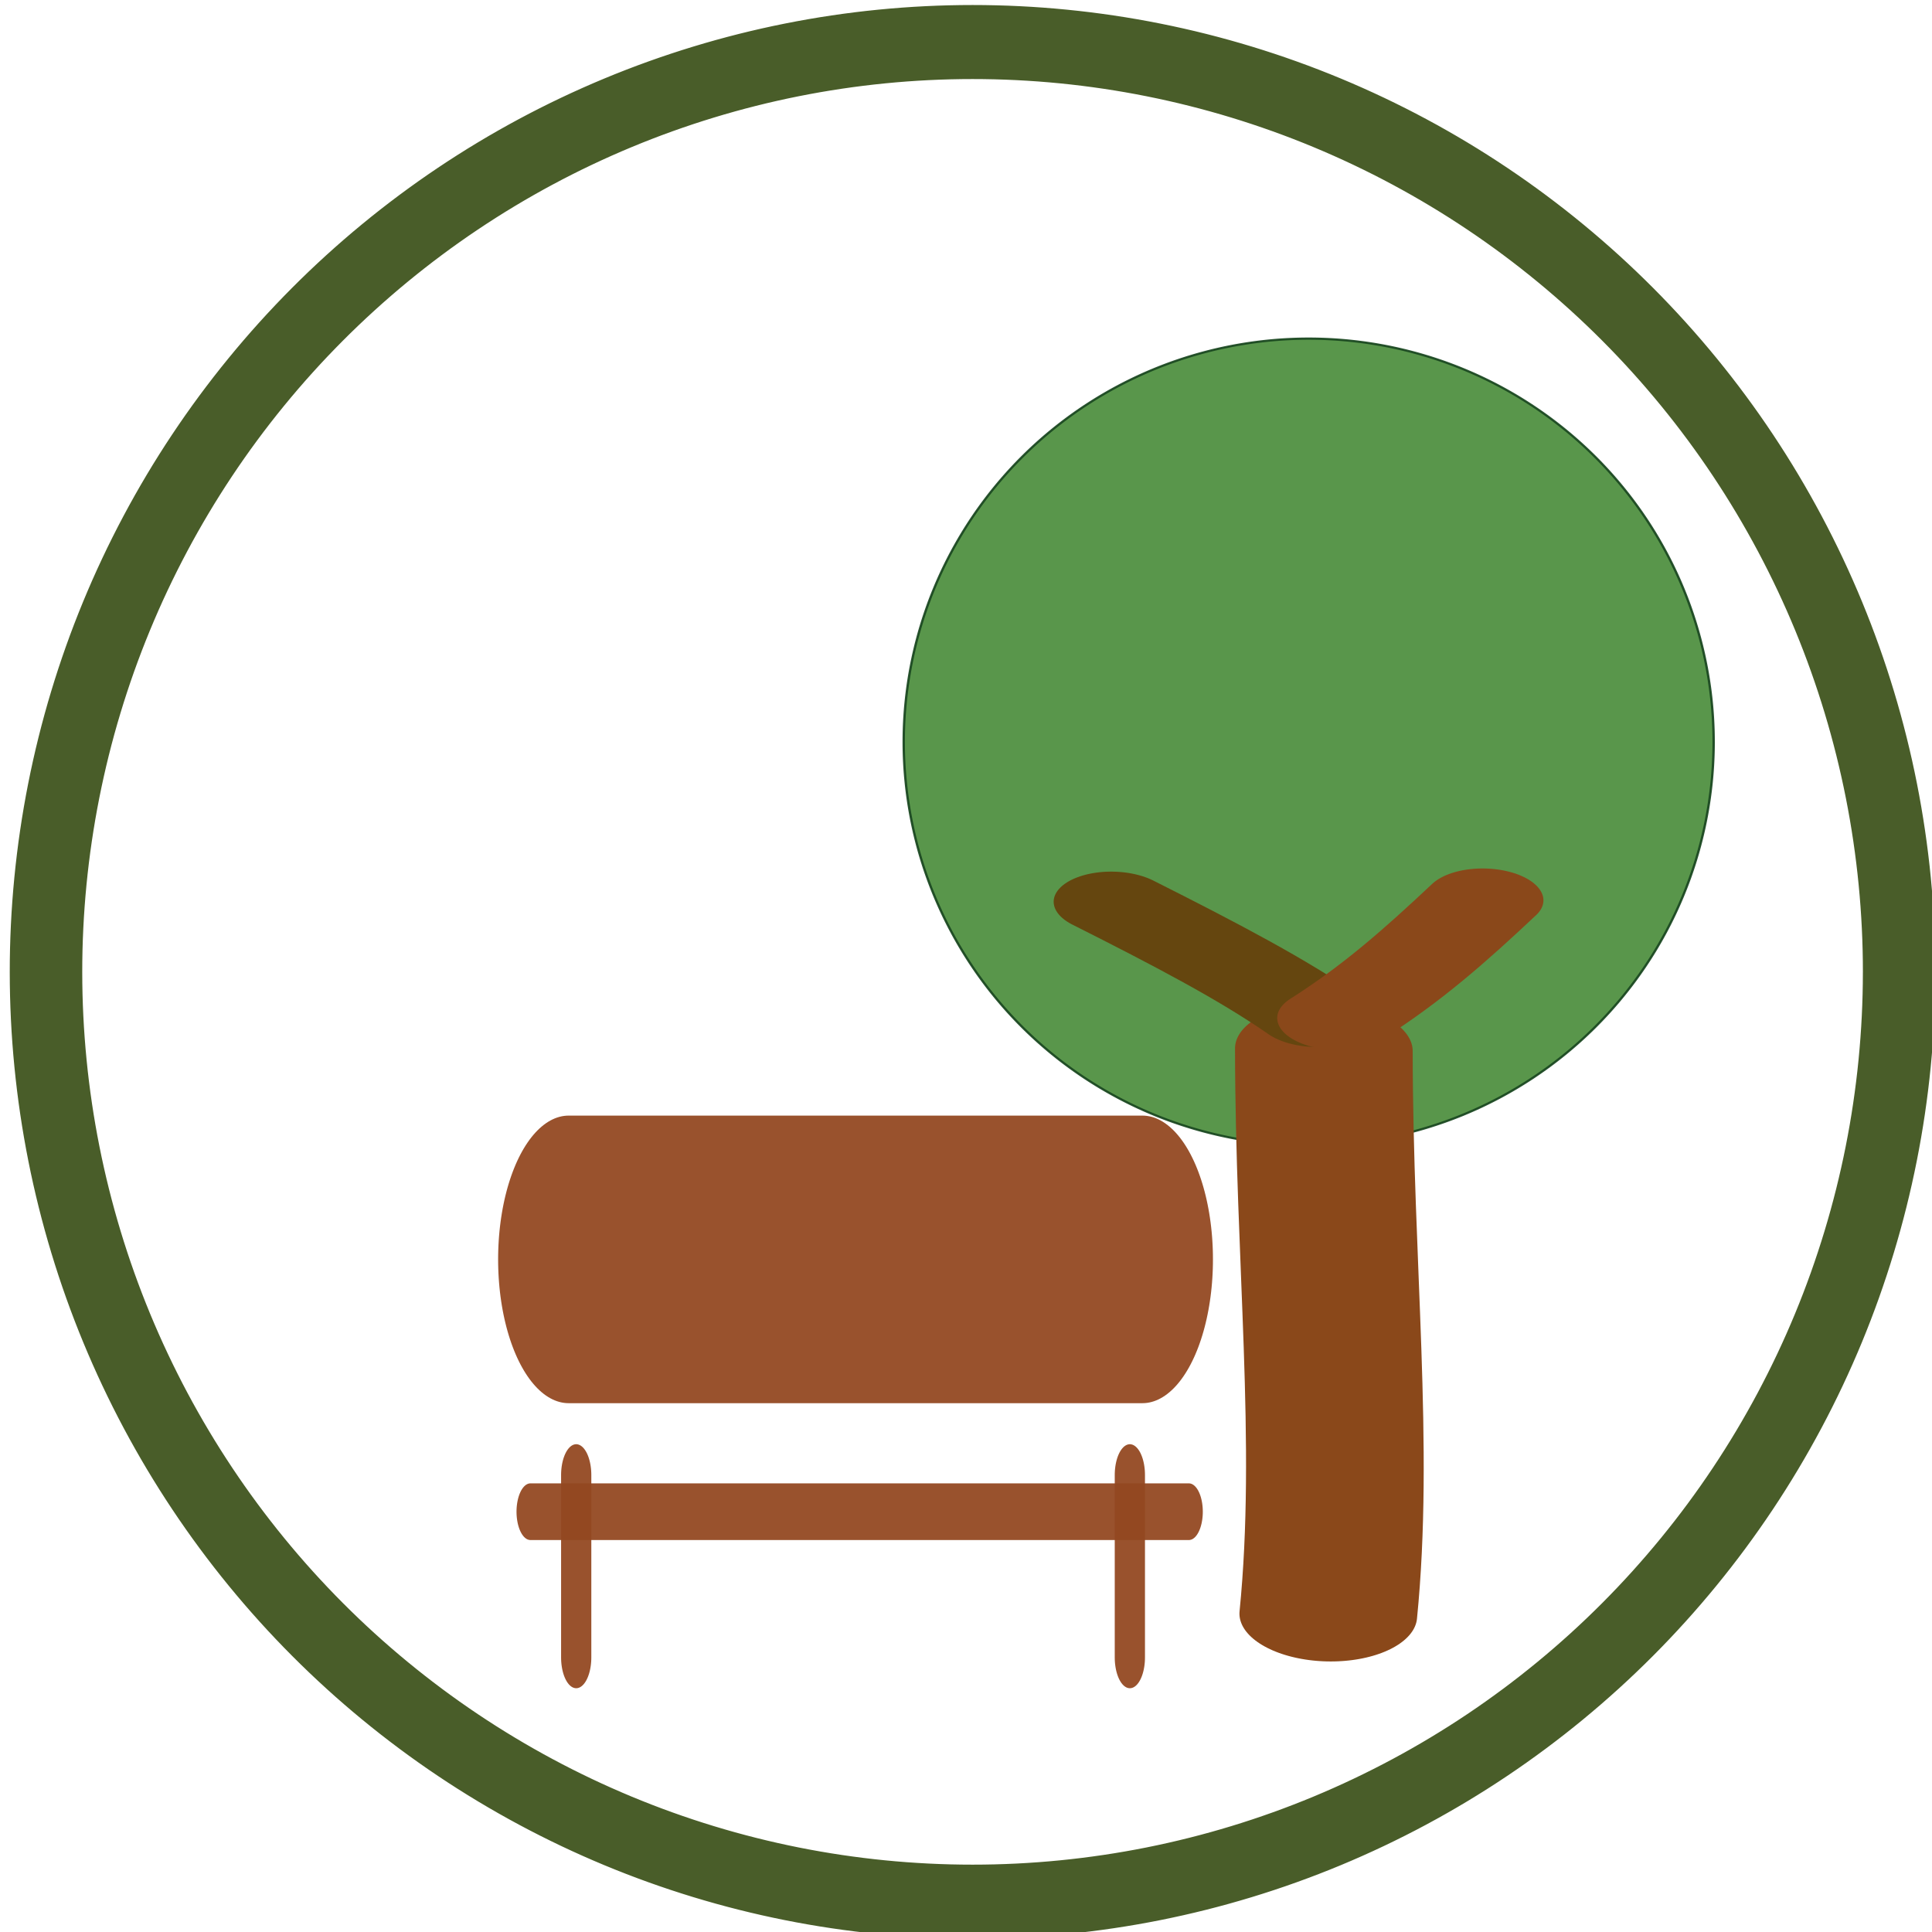
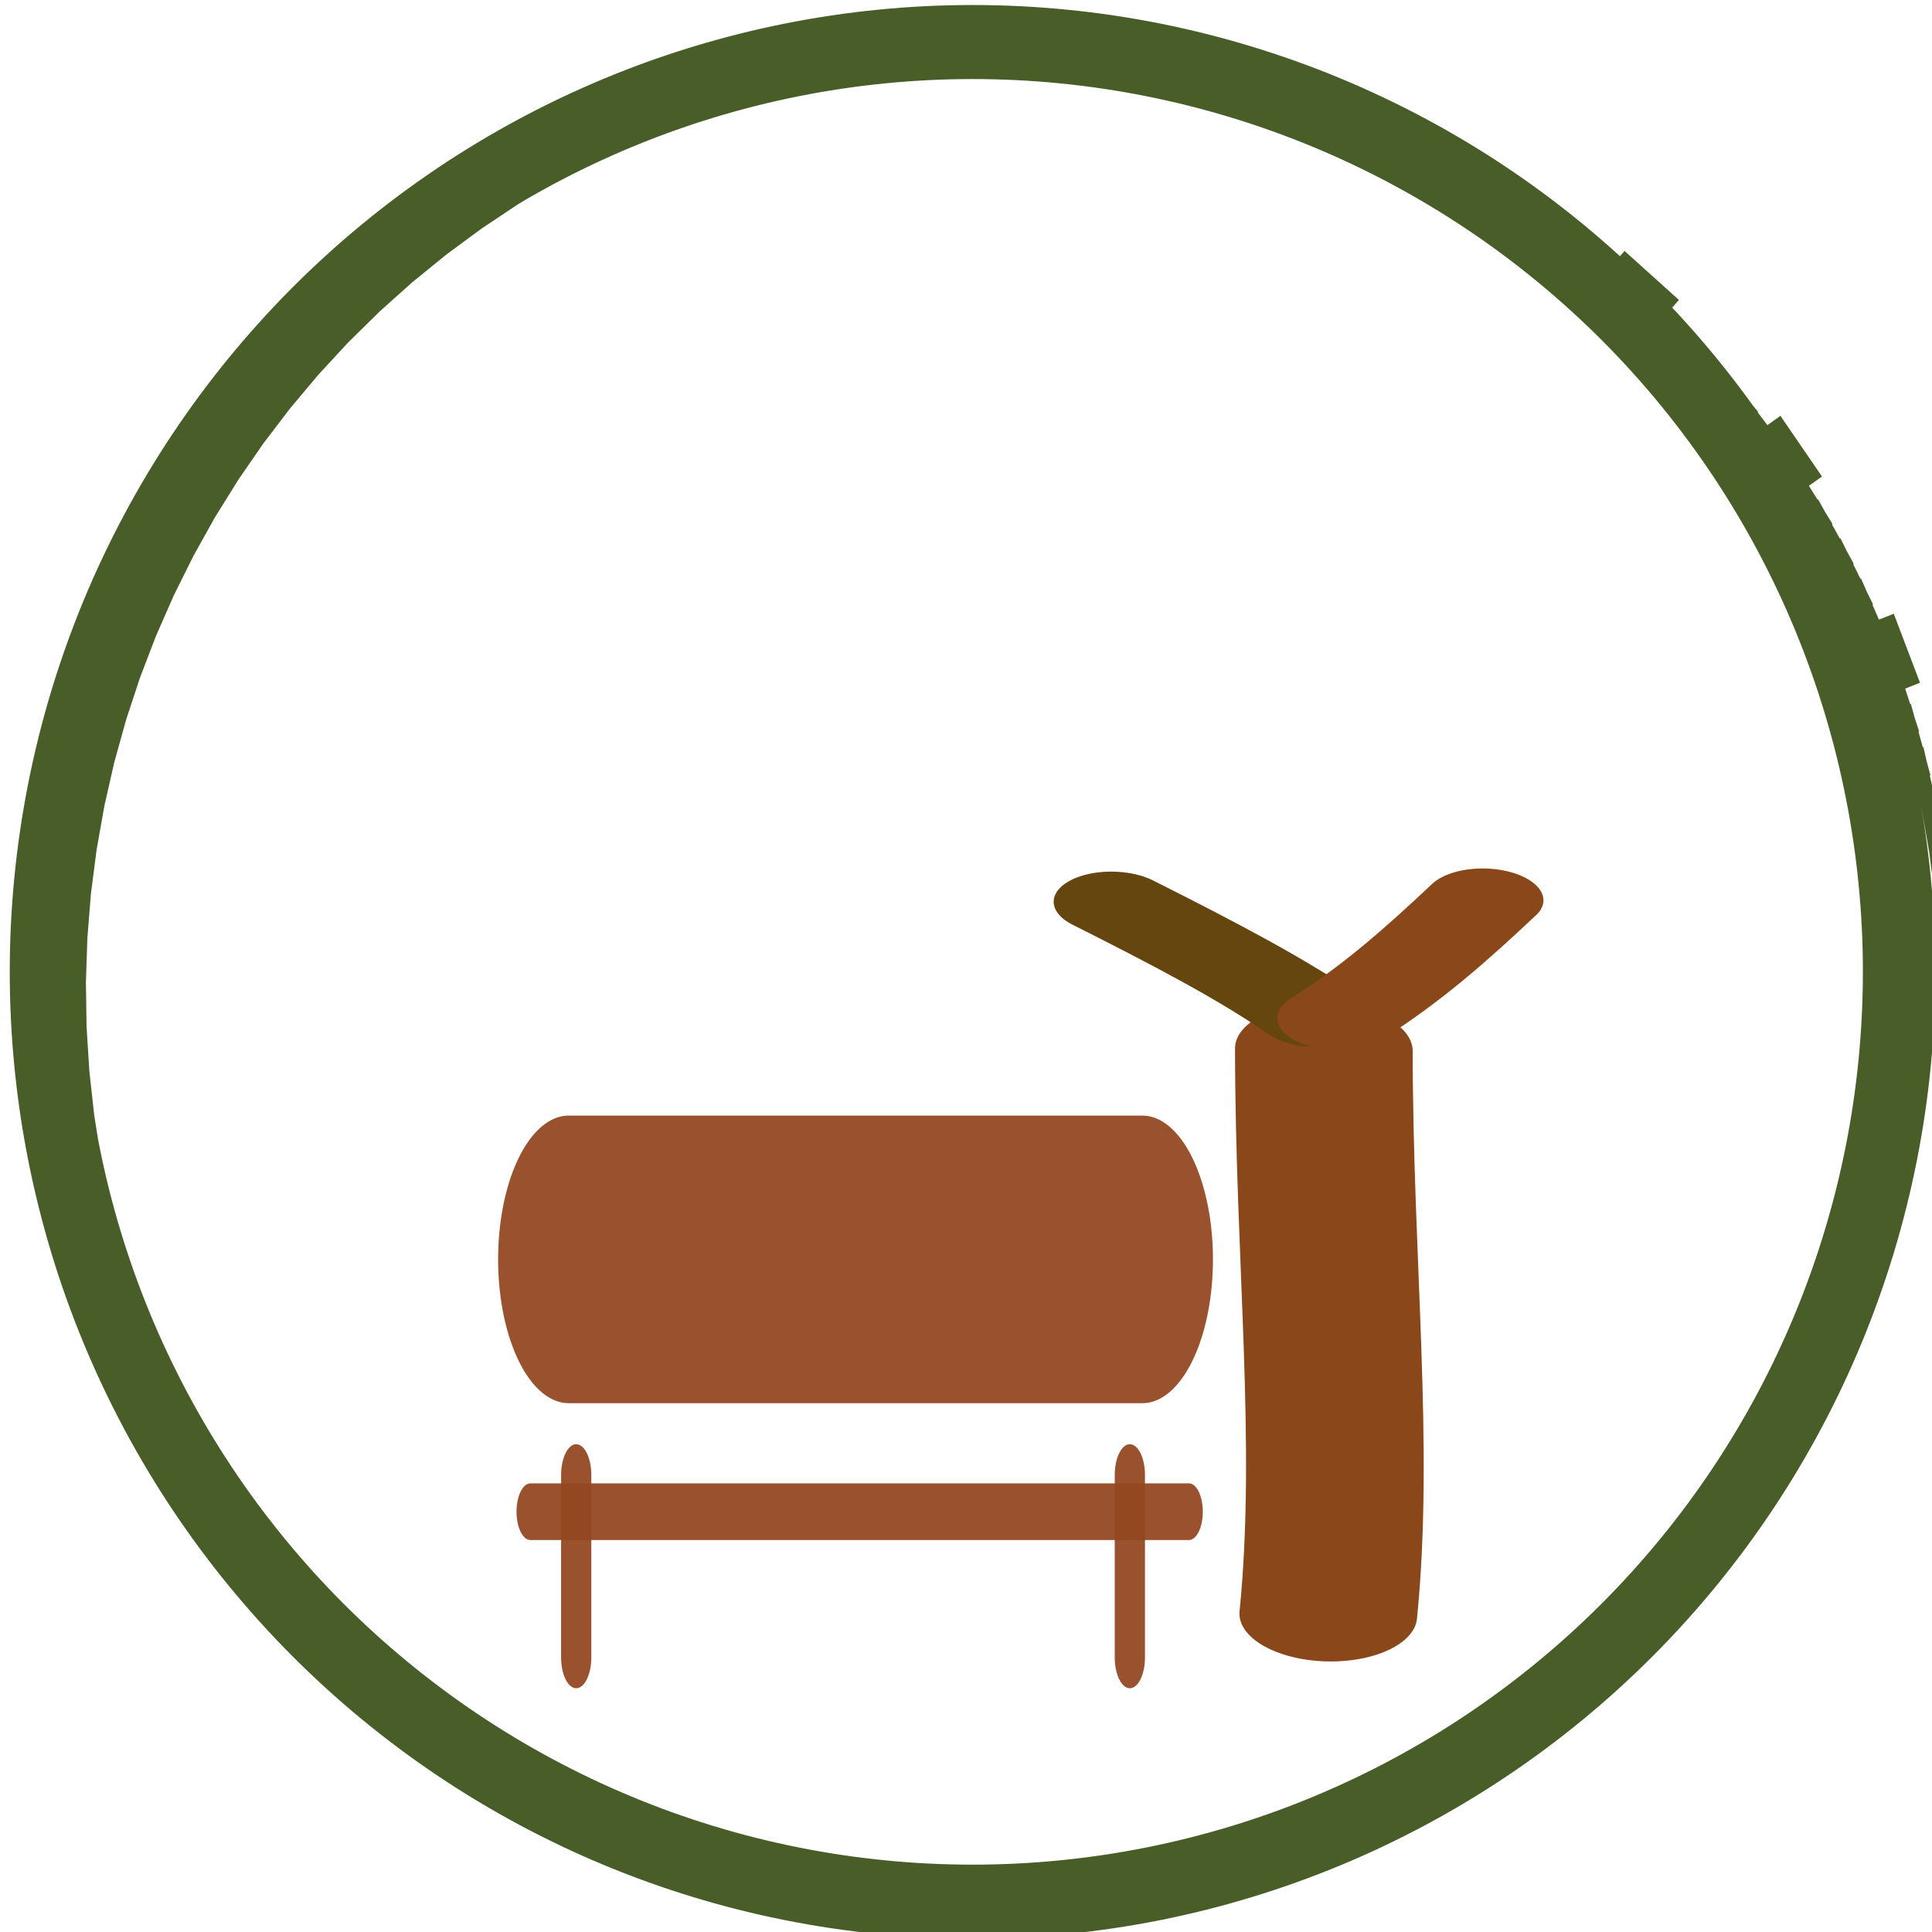
<svg xmlns="http://www.w3.org/2000/svg" xmlns:ns1="http://www.inkscape.org/namespaces/inkscape" xmlns:ns2="http://sodipodi.sourceforge.net/DTD/sodipodi-0.dtd" xmlns:ns3="http://www.openswatchbook.org/uri/2009/osb" xmlns:xlink="http://www.w3.org/1999/xlink" version="1.1" width="100%" height="100%" viewBox="0 0 920 920" id="Layer_1" ns1:version="0.48.0 r9654" ns2:docname="pub.svg">
  <ns2:namedview pagecolor="#ffffff" bordercolor="#666666" borderopacity="1" objecttolerance="10" gridtolerance="10" guidetolerance="10" ns1:pageopacity="0" ns1:pageshadow="2" ns1:window-width="1060" ns1:window-height="683" id="namedview17" showgrid="false" ns1:zoom="0.31829268" ns1:cx="177.5019" ns1:cy="457.36864" ns1:window-x="60" ns1:window-y="15" ns1:window-maximized="0" ns1:current-layer="g3015" />
  <title id="title7">pub</title>
  <defs id="defs3">
    <ns1:path-effect effect="bend_path" id="path-effect3049" is_visible="true" bendpath="m 1629.583,218.546 878.921,0" prop_scale="1" scale_y_rel="false" vertical="true" />
    <ns1:path-effect effect="curvestitching" id="path-effect3047" is_visible="true" count="2" startpoint_edge_variation="0;1" startpoint_spacing_variation="0;1" endpoint_edge_variation="0;1" endpoint_spacing_variation="0;1" strokepath="m 1643.583,219.293 851.783,0" prop_scale="1" scale_y_rel="true" />
    <ns1:path-effect effect="spiro" id="path-effect3045" is_visible="true" />
    <ns1:path-effect effect="skeletal" id="path-effect3043" is_visible="true" pattern="M 0,0 1,0" copytype="single_stretched" prop_scale="1" scale_y_rel="false" spacing="0" normal_offset="0" tang_offset="0" prop_units="false" vertical_pattern="false" fuse_tolerance="0" />
    <ns1:path-effect effect="knot" id="path-effect3041" is_visible="true" interruption_width="3" prop_to_stroke_width="true" add_stroke_width="true" add_other_stroke_width="true" switcher_size="15" crossing_points_vector="" />
    <ns1:path-effect effect="ruler" id="path-effect3035" is_visible="true" unit="px" mark_distance="20" mark_length="14" minor_mark_length="7" major_mark_steps="5" shift="0" offset="0" mark_dir="right" border_marks="both" />
    <ns1:path-effect effect="construct_grid" id="path-effect3033" is_visible="true" nr_x="5" nr_y="5" />
    <ns1:path-effect effect="envelope" id="path-effect3031" is_visible="true" yy="true" xx="true" bendpath1="m 1643.583,-199.204 851.783,0" bendpath2="m 2495.365,-199.204 0,836.995" bendpath3="m 1643.583,637.791 851.783,0" bendpath4="m 1643.583,-199.204 0,836.995" />
    <ns1:path-effect effect="vonkoch" id="path-effect3029" is_visible="true" ref_path="m 1643.583,219.293 851.783,0" generator="m 1643.583,637.791 283.928,0 m 283.928,0 283.928,0" similar_only="false" nbgenerations="1" drawall="true" maxComplexity="1000" />
    <linearGradient id="linearGradient3932">
      <stop style="stop-color:#9c5814;stop-opacity:1;" offset="0" id="stop3934" />
      <stop style="stop-color:#9c5814;stop-opacity:0;" offset="1" id="stop3936" />
    </linearGradient>
    <linearGradient id="linearGradient3833" ns3:paint="gradient">
      <stop style="stop-color:#925320;stop-opacity:1;" offset="0" id="stop3835" />
      <stop style="stop-color:#925320;stop-opacity:0;" offset="1" id="stop3837" />
    </linearGradient>
    <linearGradient id="linearGradient5211">
      <stop id="stop5213" style="stop-color:#001300;stop-opacity:1" offset="0" />
    </linearGradient>
    <style id="style5" />
    <linearGradient ns1:collect="always" xlink:href="#linearGradient3833-9" id="linearGradient3957-2" gradientUnits="userSpaceOnUse" gradientTransform="matrix(0.684,0,0,0.447,931.568,470.38)" x1="-2121.19" y1="350.307" x2="-2041.646" y2="350.307" />
    <linearGradient id="linearGradient3833-9" ns3:paint="gradient">
      <stop style="stop-color:#925320;stop-opacity:1;" offset="0" id="stop3835-4" />
      <stop style="stop-color:#925320;stop-opacity:0;" offset="1" id="stop3837-5" />
    </linearGradient>
    <linearGradient y2="350.307" x2="-2041.646" y1="350.307" x1="-2121.19" gradientTransform="matrix(0.684,0,0,0.447,458.884,500.034)" gradientUnits="userSpaceOnUse" id="linearGradient3988-1" xlink:href="#linearGradient3833-9-3" ns1:collect="always" />
    <linearGradient id="linearGradient3833-9-3" ns3:paint="gradient">
      <stop style="stop-color:#925320;stop-opacity:1;" offset="0" id="stop3835-4-2" />
      <stop style="stop-color:#925320;stop-opacity:0;" offset="1" id="stop3837-5-4" />
    </linearGradient>
  </defs>
  <path ns1:connector-curvature="0" d="M -441.301,407.135" id="path11" style="fill:#2e540e" />
  <g id="g4074" transform="matrix(-1,0,0,1,2890.421,310.498)">
    <g transform="translate(420.996,-18.851)" id="g4061">
      <g id="g5224">
        <g id="g3015" transform="matrix(1.036,0,0,1.058,-137.673,-60.874)">
-           <path ns1:connector-curvature="0" d="m 1643.583,219.496 c 0.014,27.382 2.771,54.762 8.219,81.616 5.448,26.854 13.586,53.18 24.26,78.474 10.673,25.294 23.881,49.555 39.369,72.318 15.489,22.763 33.257,44.027 52.966,63.384 19.709,19.357 41.357,36.807 64.529,52.016 23.172,15.209 47.868,28.175 73.614,38.65 25.746,10.476 52.541,18.46 79.872,23.8 27.331,5.34 55.196,8.036 83.062,8.036 27.866,0 55.731,-2.696 83.062,-8.036 27.331,-5.34 54.126,-13.325 79.872,-23.8 25.746,-10.476 50.442,-23.442 73.614,-38.65 23.172,-15.209 44.821,-32.659 64.529,-52.016 19.709,-19.357 37.478,-40.621 52.966,-63.384 15.488,-22.763 28.696,-47.024 39.369,-72.318 10.673,-25.294 18.812,-51.62 24.26,-78.474 5.448,-26.854 8.205,-54.234 8.219,-81.616 0.014,-27.399 -2.72,-54.799 -8.148,-81.674 -5.428,-26.875 -13.551,-53.224 -24.212,-78.541 -10.661,-25.317 -23.86,-49.602 -39.344,-72.388 -15.484,-22.786 -33.252,-44.073 -52.964,-63.451 -19.712,-19.379 -41.365,-36.849 -64.547,-52.075 -23.181,-15.226 -47.888,-28.208 -73.648,-38.696 -25.759,-10.488 -52.57,-18.482 -79.917,-23.829 -27.347,-5.347 -55.23,-8.046 -83.113,-8.046 -27.883,0 -55.766,2.699 -83.113,8.046 -27.347,5.347 -54.157,13.341 -79.917,23.829 -25.759,10.488 -50.467,23.47 -73.648,38.696 -23.181,15.226 -44.835,32.696 -64.547,52.075 -19.712,19.379 -37.48,40.665 -52.964,63.451 -15.484,22.786 -28.683,47.071 -39.344,72.388 -10.661,25.317 -18.784,51.666 -24.212,78.541 -5.428,26.875 -8.162,54.275 -8.148,81.674 l -14,0.007 m 14.496,19.985 -6.992,0.344 m 8.459,19.6 -6.967,0.683 m 9.401,19.166 -6.925,1.021 m 10.321,18.687 -6.867,1.356 m 11.215,18.164 -13.587,3.374 m 18.876,15.912 -6.704,2.014 m 12.92,16.993 -6.599,2.336 m 13.726,16.349 -6.478,2.652 m 14.499,15.667 -6.343,2.961 m 15.237,14.95 -12.386,6.526 m 22.131,10.937 -6.029,3.557 m 16.6,13.419 -5.852,3.842 m 17.223,12.609 -5.661,4.117 m 17.806,11.771 -5.459,4.382 m 18.346,10.91 -10.488,9.274 m 24.087,5.388 -5.018,4.881 m 19.297,9.121 -4.781,5.113 m 19.706,8.198 -4.534,5.333 m 20.071,7.259 -4.278,5.541 m 20.39,6.306 -8.026,11.471 m 24.676,-0.394 -3.74,5.917 m 20.89,4.368 -3.459,6.086 m 21.071,3.387 -3.171,6.241 m 21.206,2.4 -2.877,6.382 m 21.294,1.411 -5.154,13.017 m 23.913,-6.089 -2.272,6.621 m 21.333,-0.571 -1.962,6.719 m 21.283,-1.559 -1.649,6.803 m 21.188,-2.542 -1.333,6.872 m 21.048,-3.518 -2.028,13.852 m 21.877,-11.413 -0.693,6.966 m 20.634,-5.445 -0.371,6.99 m 20.36,-6.391 -0.048,7 m 20.044,-7.323 0.275,6.995 m 19.685,-8.24 1.194,13.949 m 18.686,-16.114 0.918,6.939 m 18.841,-10.02 1.238,6.89 m 18.358,-10.88 1.555,6.825 m 17.835,-11.718 1.869,6.746 m 17.274,-12.531 4.36,13.304 m 14.495,-19.971 2.486,6.544 m 16.038,-14.079 2.788,6.421 m 15.366,-14.81 3.083,6.284 m 14.659,-15.51 3.373,6.134 m 13.919,-16.178 7.313,11.938 m 9.491,-22.781 3.932,5.791 m 12.345,-17.41 4.2,5.6 m 11.512,-17.972 4.459,5.396 m 10.653,-18.494 4.708,5.18 m 9.768,-18.977 9.896,9.903 m 3.91,-24.37 5.177,4.711 m 7.926,-19.818 5.396,4.46 m 6.974,-20.173 5.602,4.197 m 6.004,-20.483 5.796,3.925 m 5.017,-20.747 11.955,7.286 m -1.96,-24.607 6.145,3.352 m 3.006,-21.133 6.299,3.052 m 1.985,-21.254 6.439,2.745 m 0.958,-21.325 6.564,2.431 m -0.074,-21.347 13.348,4.222 m -7.78,-23.43 6.769,1.785 m -2.138,-21.24 6.847,1.455 m -3.166,-21.111 6.91,1.121 m -4.187,-20.933 6.956,0.784 m -5.199,-20.705 13.972,0.891 m -13.185,-20.873 6.999,0.105 m -7.185,-20.102 6.996,-0.235 m -8.153,-19.729 6.976,-0.575 m -9.103,-19.31 6.94,-0.913 m -10.03,-18.845 13.775,-2.498 m -17.82,-17.087 6.819,-1.582 m -11.809,-17.784 6.734,-1.91 m -12.656,-17.191 6.634,-2.234 m -13.472,-16.559 6.518,-2.552 m -14.256,-15.888 12.775,-5.727 m -21.393,-12.319 6.242,-3.168 m -15.718,-14.443 6.083,-3.464 m -16.393,-13.672 5.91,-3.752 m -17.029,-12.87 5.723,-4.03 m -17.624,-12.042 11.049,-8.597 m -23.703,-6.889 5.314,-4.557 m -18.689,-10.31 5.091,-4.804 m -19.157,-9.412 4.858,-5.04 m -19.581,-8.494 4.614,-5.264 m -19.959,-7.56 8.722,-10.951 m -24.654,-1.136 4.099,-5.675 m -20.581,-5.651 3.828,-5.861 m -20.823,-4.68 3.549,-6.033 m -21.018,-3.701 3.264,-6.193 m -21.168,-2.716 5.943,-12.676 m -24.242,4.611 2.673,-6.469 m -21.328,-0.736 2.37,-6.587 m -21.339,0.255 2.062,-6.689 m -21.304,1.243 1.75,-6.778 m -21.224,2.228 2.869,-13.703 m -22.532,10.059 1.116,-6.91 m -20.927,4.178 0.796,-6.955 m -20.712,5.14 0.474,-6.984 m -20.452,6.09 0.151,-6.998 m -20.15,7.027 -0.343,-13.996 m -19.633,14.947 -0.494,-6.983 m -19.416,8.854 -0.816,-6.952 m -18.987,9.741 -1.136,-6.907 m -18.517,10.608 -1.454,-6.847 m -18.007,11.453 -3.539,-13.545 m -15.688,19.047 -2.081,-6.684 m -16.87,13.07 -2.389,-6.58 m -16.245,13.839 -2.692,-6.462 m -15.585,14.58 -2.99,-6.329 m -14.889,15.29 -6.563,-12.366 m -10.878,22.151 -3.567,-6.023 m -13.397,16.613 -3.845,-5.849 m -12.604,17.223 -4.115,-5.663 m -11.781,17.796 -4.377,-5.463 m -10.93,18.332 -9.259,-10.501 m -5.423,24.078 -4.873,-5.026 m -9.151,19.283 -5.105,-4.789 m -8.226,19.695 -5.327,-4.541 m -7.28,20.065 -5.537,-4.282 m -6.316,20.389 -11.471,-8.026 m 0.401,24.681 -5.921,-3.734 m -4.338,20.9 -6.093,-3.446 m -3.33,21.085 -6.252,-3.149 m -2.312,21.221 -6.396,-2.844 m -1.286,21.308 -13.052,-5.065 m 6.27,23.878 -6.641,-2.214 m 0.776,21.333 -6.74,-1.89 m 1.809,21.271 -6.824,-1.561 m 2.838,21.158 -6.891,-1.228 m 3.861,20.995 -13.886,-1.784 m 11.82,21.675 -6.978,-0.554 m 5.881,20.522 -6.997,-0.214 m 6.805,12.988 -14,0.007" id="path3850" style="fill:#52602b;fill-opacity:0;fill-rule:nonzero;stroke:#2c4408;stroke-width:33.32;stroke-linejoin:round;stroke-miterlimit:4;stroke-opacity:0.861;stroke-dasharray:none" ns1:path-effect="#path-effect3035;#path-effect3041;#path-effect3049" ns1:original-d="m 1643.583,219.49622 a 425.89125,418.49746 0 0 0 851.7824,0 425.89125,418.49746 0 1 0 -851.7824,0 z" />
+           <path ns1:connector-curvature="0" d="m 1643.583,219.496 c 0.014,27.382 2.771,54.762 8.219,81.616 5.448,26.854 13.586,53.18 24.26,78.474 10.673,25.294 23.881,49.555 39.369,72.318 15.489,22.763 33.257,44.027 52.966,63.384 19.709,19.357 41.357,36.807 64.529,52.016 23.172,15.209 47.868,28.175 73.614,38.65 25.746,10.476 52.541,18.46 79.872,23.8 27.331,5.34 55.196,8.036 83.062,8.036 27.866,0 55.731,-2.696 83.062,-8.036 27.331,-5.34 54.126,-13.325 79.872,-23.8 25.746,-10.476 50.442,-23.442 73.614,-38.65 23.172,-15.209 44.821,-32.659 64.529,-52.016 19.709,-19.357 37.478,-40.621 52.966,-63.384 15.488,-22.763 28.696,-47.024 39.369,-72.318 10.673,-25.294 18.812,-51.62 24.26,-78.474 5.448,-26.854 8.205,-54.234 8.219,-81.616 0.014,-27.399 -2.72,-54.799 -8.148,-81.674 -5.428,-26.875 -13.551,-53.224 -24.212,-78.541 -10.661,-25.317 -23.86,-49.602 -39.344,-72.388 -15.484,-22.786 -33.252,-44.073 -52.964,-63.451 -19.712,-19.379 -41.365,-36.849 -64.547,-52.075 -23.181,-15.226 -47.888,-28.208 -73.648,-38.696 -25.759,-10.488 -52.57,-18.482 -79.917,-23.829 -27.347,-5.347 -55.23,-8.046 -83.113,-8.046 -27.883,0 -55.766,2.699 -83.113,8.046 -27.347,5.347 -54.157,13.341 -79.917,23.829 -25.759,10.488 -50.467,23.47 -73.648,38.696 -23.181,15.226 -44.835,32.696 -64.547,52.075 -19.712,19.379 -37.48,40.665 -52.964,63.451 -15.484,22.786 -28.683,47.071 -39.344,72.388 -10.661,25.317 -18.784,51.666 -24.212,78.541 -5.428,26.875 -8.162,54.275 -8.148,81.674 l -14,0.007 m 14.496,19.985 -6.992,0.344 m 8.459,19.6 -6.967,0.683 m 9.401,19.166 -6.925,1.021 m 10.321,18.687 -6.867,1.356 m 11.215,18.164 -13.587,3.374 m 18.876,15.912 -6.704,2.014 m 12.92,16.993 -6.599,2.336 m 13.726,16.349 -6.478,2.652 m 14.499,15.667 -6.343,2.961 m 15.237,14.95 -12.386,6.526 m 22.131,10.937 -6.029,3.557 m 16.6,13.419 -5.852,3.842 m 17.223,12.609 -5.661,4.117 m 17.806,11.771 -5.459,4.382 m 18.346,10.91 -10.488,9.274 m 24.087,5.388 -5.018,4.881 m 19.297,9.121 -4.781,5.113 m 19.706,8.198 -4.534,5.333 m 20.071,7.259 -4.278,5.541 m 20.39,6.306 -8.026,11.471 m 24.676,-0.394 -3.74,5.917 m 20.89,4.368 -3.459,6.086 m 21.071,3.387 -3.171,6.241 m 21.206,2.4 -2.877,6.382 m 21.294,1.411 -5.154,13.017 m 23.913,-6.089 -2.272,6.621 m 21.333,-0.571 -1.962,6.719 m 21.283,-1.559 -1.649,6.803 m 21.188,-2.542 -1.333,6.872 m 21.048,-3.518 -2.028,13.852 m 21.877,-11.413 -0.693,6.966 m 20.634,-5.445 -0.371,6.99 m 20.36,-6.391 -0.048,7 m 20.044,-7.323 0.275,6.995 m 19.685,-8.24 1.194,13.949 m 18.686,-16.114 0.918,6.939 m 18.841,-10.02 1.238,6.89 m 18.358,-10.88 1.555,6.825 m 17.835,-11.718 1.869,6.746 m 17.274,-12.531 4.36,13.304 m 14.495,-19.971 2.486,6.544 m 16.038,-14.079 2.788,6.421 m 14.659,-15.51 3.373,6.134 m 13.919,-16.178 7.313,11.938 m 9.491,-22.781 3.932,5.791 m 12.345,-17.41 4.2,5.6 m 11.512,-17.972 4.459,5.396 m 10.653,-18.494 4.708,5.18 m 9.768,-18.977 9.896,9.903 m 3.91,-24.37 5.177,4.711 m 7.926,-19.818 5.396,4.46 m 6.974,-20.173 5.602,4.197 m 6.004,-20.483 5.796,3.925 m 5.017,-20.747 11.955,7.286 m -1.96,-24.607 6.145,3.352 m 3.006,-21.133 6.299,3.052 m 1.985,-21.254 6.439,2.745 m 0.958,-21.325 6.564,2.431 m -0.074,-21.347 13.348,4.222 m -7.78,-23.43 6.769,1.785 m -2.138,-21.24 6.847,1.455 m -3.166,-21.111 6.91,1.121 m -4.187,-20.933 6.956,0.784 m -5.199,-20.705 13.972,0.891 m -13.185,-20.873 6.999,0.105 m -7.185,-20.102 6.996,-0.235 m -8.153,-19.729 6.976,-0.575 m -9.103,-19.31 6.94,-0.913 m -10.03,-18.845 13.775,-2.498 m -17.82,-17.087 6.819,-1.582 m -11.809,-17.784 6.734,-1.91 m -12.656,-17.191 6.634,-2.234 m -13.472,-16.559 6.518,-2.552 m -14.256,-15.888 12.775,-5.727 m -21.393,-12.319 6.242,-3.168 m -15.718,-14.443 6.083,-3.464 m -16.393,-13.672 5.91,-3.752 m -17.029,-12.87 5.723,-4.03 m -17.624,-12.042 11.049,-8.597 m -23.703,-6.889 5.314,-4.557 m -18.689,-10.31 5.091,-4.804 m -19.157,-9.412 4.858,-5.04 m -19.581,-8.494 4.614,-5.264 m -19.959,-7.56 8.722,-10.951 m -24.654,-1.136 4.099,-5.675 m -20.581,-5.651 3.828,-5.861 m -20.823,-4.68 3.549,-6.033 m -21.018,-3.701 3.264,-6.193 m -21.168,-2.716 5.943,-12.676 m -24.242,4.611 2.673,-6.469 m -21.328,-0.736 2.37,-6.587 m -21.339,0.255 2.062,-6.689 m -21.304,1.243 1.75,-6.778 m -21.224,2.228 2.869,-13.703 m -22.532,10.059 1.116,-6.91 m -20.927,4.178 0.796,-6.955 m -20.712,5.14 0.474,-6.984 m -20.452,6.09 0.151,-6.998 m -20.15,7.027 -0.343,-13.996 m -19.633,14.947 -0.494,-6.983 m -19.416,8.854 -0.816,-6.952 m -18.987,9.741 -1.136,-6.907 m -18.517,10.608 -1.454,-6.847 m -18.007,11.453 -3.539,-13.545 m -15.688,19.047 -2.081,-6.684 m -16.87,13.07 -2.389,-6.58 m -16.245,13.839 -2.692,-6.462 m -15.585,14.58 -2.99,-6.329 m -14.889,15.29 -6.563,-12.366 m -10.878,22.151 -3.567,-6.023 m -13.397,16.613 -3.845,-5.849 m -12.604,17.223 -4.115,-5.663 m -11.781,17.796 -4.377,-5.463 m -10.93,18.332 -9.259,-10.501 m -5.423,24.078 -4.873,-5.026 m -9.151,19.283 -5.105,-4.789 m -8.226,19.695 -5.327,-4.541 m -7.28,20.065 -5.537,-4.282 m -6.316,20.389 -11.471,-8.026 m 0.401,24.681 -5.921,-3.734 m -4.338,20.9 -6.093,-3.446 m -3.33,21.085 -6.252,-3.149 m -2.312,21.221 -6.396,-2.844 m -1.286,21.308 -13.052,-5.065 m 6.27,23.878 -6.641,-2.214 m 0.776,21.333 -6.74,-1.89 m 1.809,21.271 -6.824,-1.561 m 2.838,21.158 -6.891,-1.228 m 3.861,20.995 -13.886,-1.784 m 11.82,21.675 -6.978,-0.554 m 5.881,20.522 -6.997,-0.214 m 6.805,12.988 -14,0.007" id="path3850" style="fill:#52602b;fill-opacity:0;fill-rule:nonzero;stroke:#2c4408;stroke-width:33.32;stroke-linejoin:round;stroke-miterlimit:4;stroke-opacity:0.861;stroke-dasharray:none" ns1:path-effect="#path-effect3035;#path-effect3041;#path-effect3049" ns1:original-d="m 1643.583,219.49622 a 425.89125,418.49746 0 0 0 851.7824,0 425.89125,418.49746 0 1 0 -851.7824,0 z" />
          <g id="g3962" transform="matrix(-1,0,0,1.996,2450.575,-1378.933)">
            <line class="cls-3" x1="490.59" y1="633.064" x2="226.868" y2="633.064" id="line3793" style="fill:none;stroke:#934820;stroke-width:64.847;stroke-linecap:round;stroke-linejoin:round;stroke-miterlimit:4;stroke-opacity:0.939;stroke-dasharray:none" transform="translate(-31.418,232.49)" />
            <line class="cls-3" x1="209.291" y1="689.957" x2="511.96" y2="689.957" id="line3793-9" style="fill:none;stroke:#934820;stroke-width:12.78;stroke-linecap:round;stroke-linejoin:round;stroke-miterlimit:4;stroke-opacity:0.939;stroke-dasharray:none" transform="translate(-31.418,232.49)" />
            <line class="cls-3" x1="230.338" y1="681.688" x2="230.338" y2="722.815" id="line3935" style="fill:none;stroke:#934820;stroke-width:13.896;stroke-linecap:round;stroke-linejoin:round;stroke-miterlimit:4;stroke-opacity:0.939;stroke-dasharray:none" transform="translate(-31.418,232.49)" />
            <line style="fill:none;stroke:#934820;stroke-width:13.896;stroke-linecap:round;stroke-linejoin:round;stroke-miterlimit:4;stroke-opacity:0.939;stroke-dasharray:none" id="line3042" y2="955.306" x2="453.403" y1="914.178" x1="453.403" class="cls-3" />
          </g>
          <g id="g4097" transform="matrix(-1.082,0,0,1,3121.754,78.544)">
-             <path d="m 1708.357,18.851 a 172.036,181.518 0 0 1 -344.071,0 172.036,181.518 0 1 1 344.071,0 z" id="path2994" style="fill:#277614;fill-opacity:0.765;fill-rule:nonzero;stroke:#1a4820;stroke-width:1;stroke-linecap:round;stroke-linejoin:round;stroke-miterlimit:4;stroke-opacity:0.939;stroke-dasharray:none" ns1:connector-curvature="0" transform="translate(-420.996,18.851)" />
            <g transform="matrix(1.556,0,0.044,0.863,1265.713,0.286)" id="g3968">
              <path class="cls-5" d="m -105.392,498.174 c 7.164,-88.967 4.057,-183.995 7.13,-294.808" id="path23" ns1:connector-curvature="0" style="fill:none;stroke:#8a481a;stroke-width:48.484;stroke-linecap:round;stroke-linejoin:round;stroke-miterlimit:4;stroke-opacity:1;stroke-dasharray:none" ns2:nodetypes="cc" />
              <path class="cls-5" d="m -100.071,185.782 c -13.839,-19.079 -31.591,-37.352 -53.62,-59.132" id="path3950" ns1:connector-curvature="0" style="fill:none;stroke:#65460f;stroke-width:32.323;stroke-linecap:round;stroke-linejoin:round;stroke-miterlimit:4;stroke-opacity:1;stroke-dasharray:none" ns2:nodetypes="cc" />
              <path ns2:nodetypes="cc" style="fill:none;stroke:#8a481a;stroke-width:32.323;stroke-linecap:round;stroke-linejoin:round;stroke-miterlimit:4;stroke-opacity:1;stroke-dasharray:none" ns1:connector-curvature="0" id="path3948" d="m -94.375,187.311 c 15.812,-18.535 28.065,-38.325 42.11,-62.306" class="cls-5" />
            </g>
          </g>
        </g>
      </g>
    </g>
  </g>
</svg>